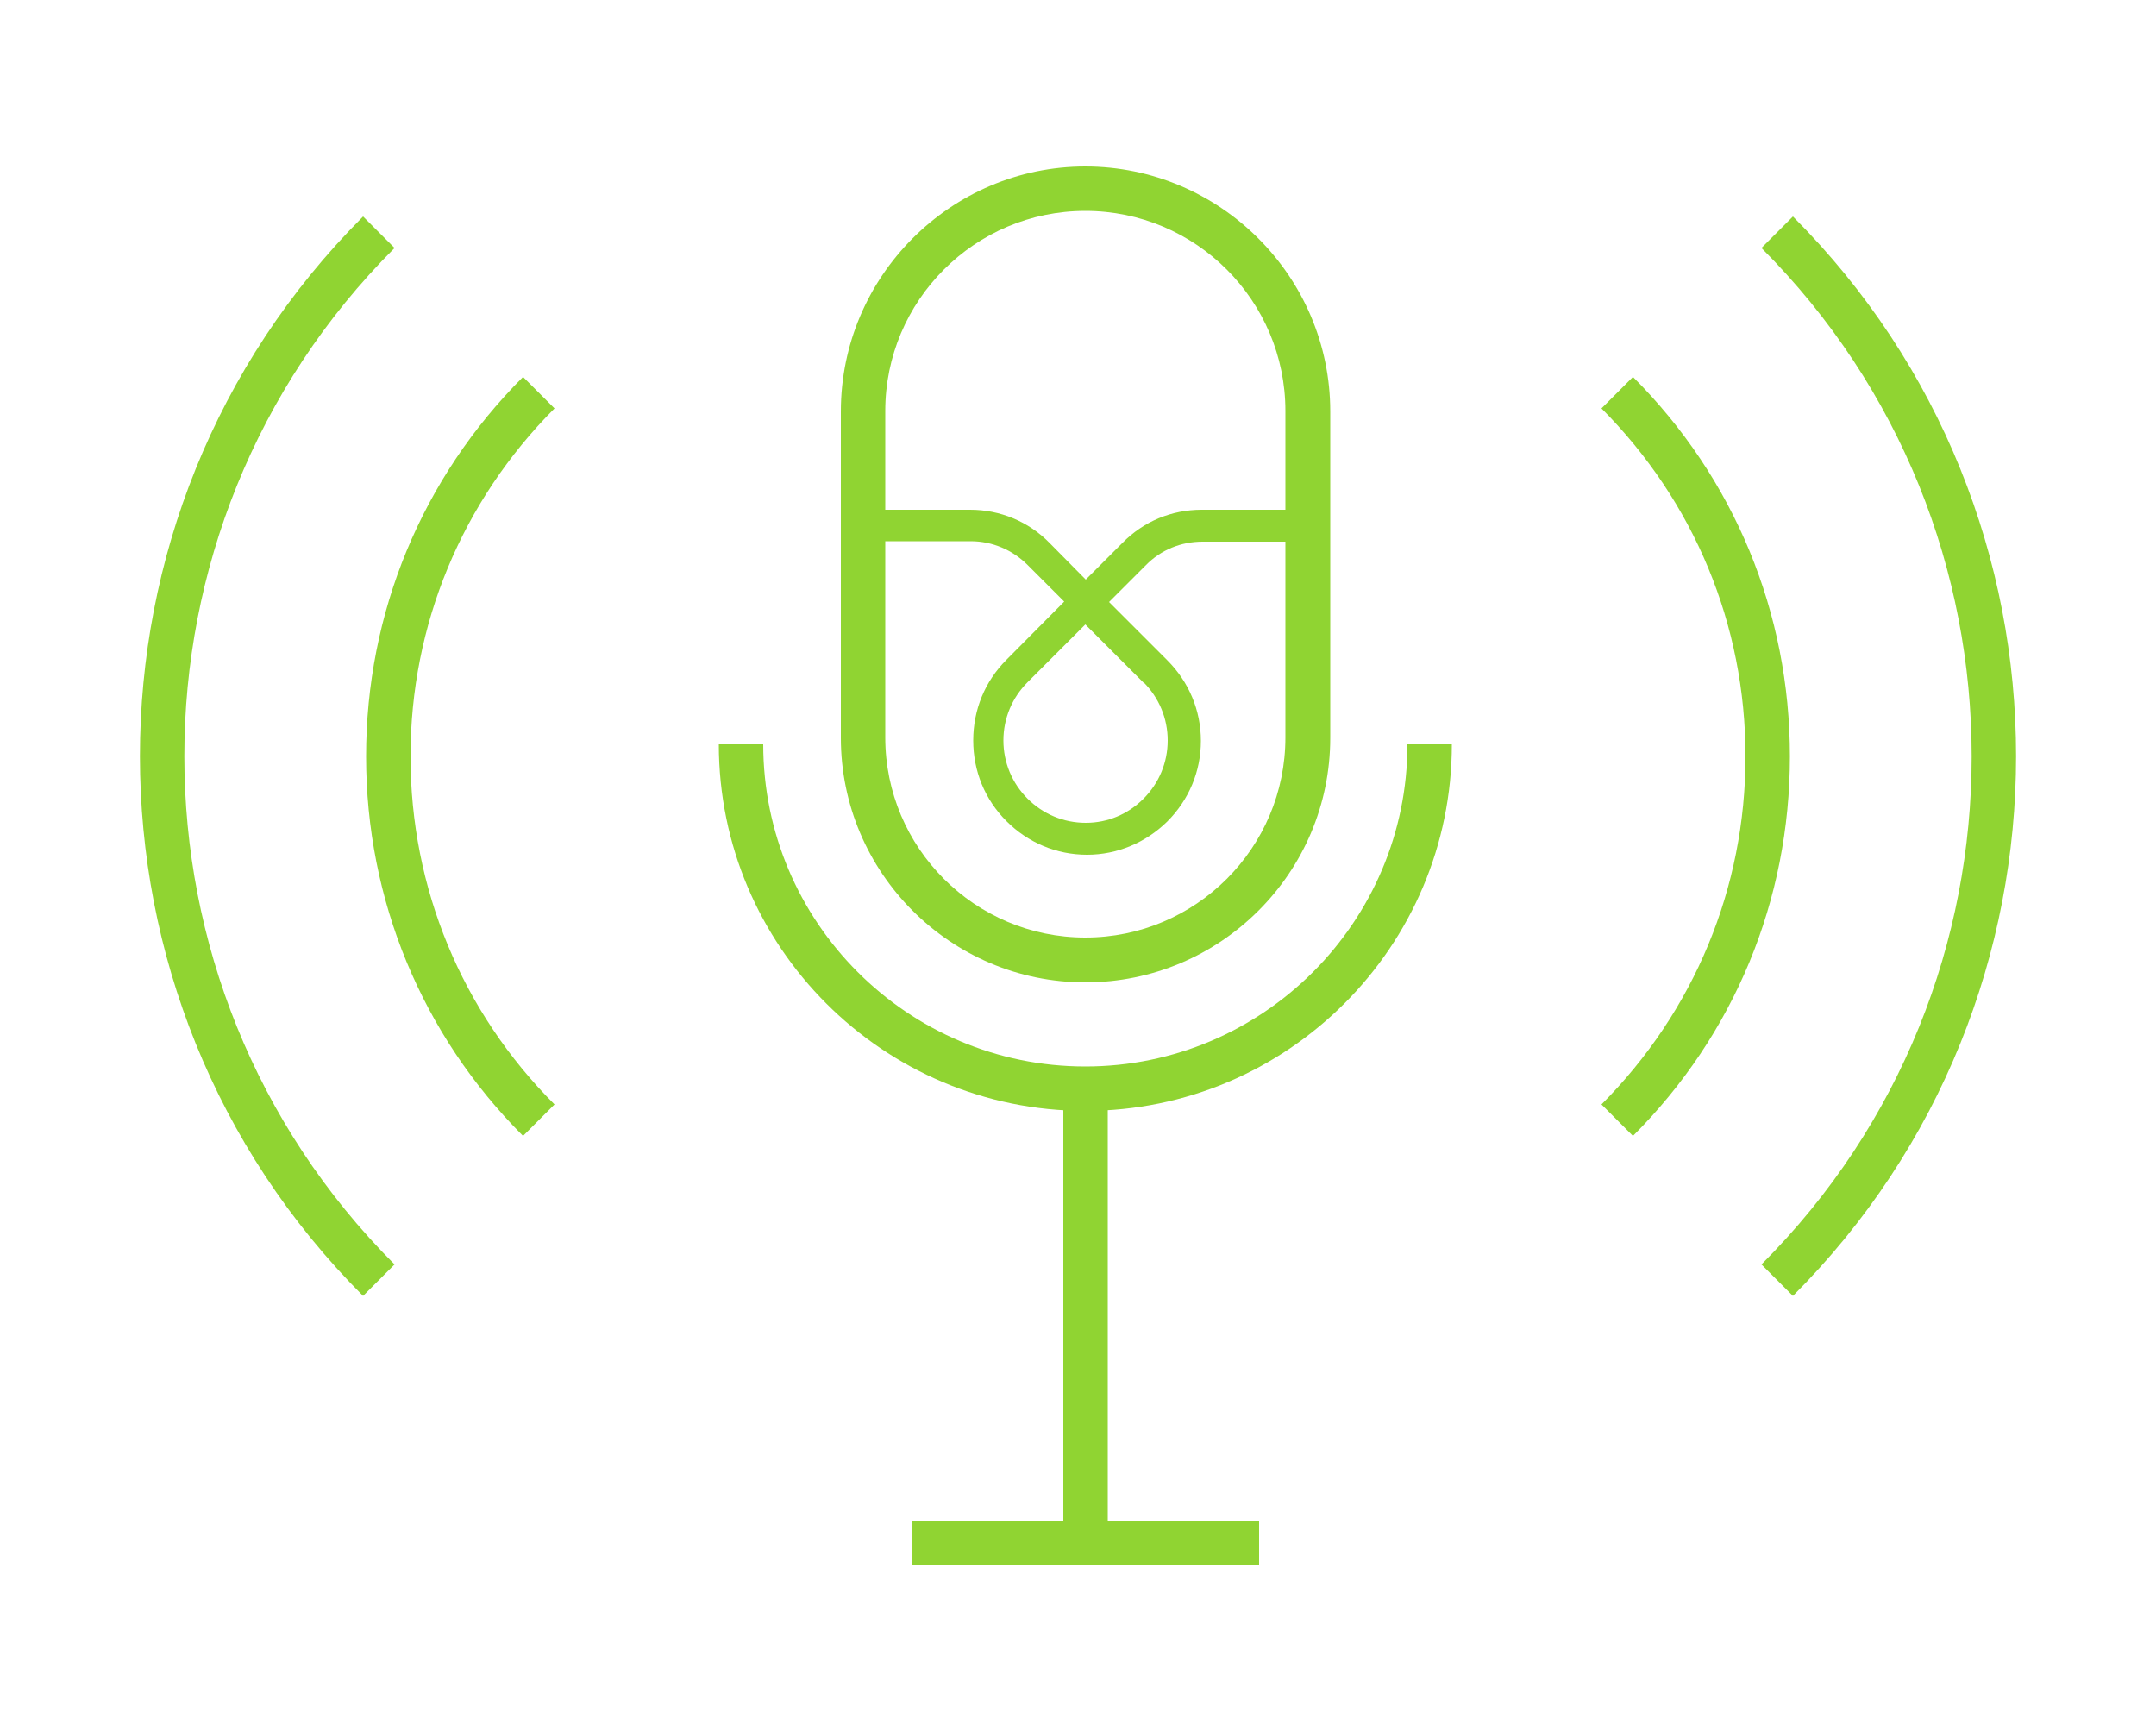
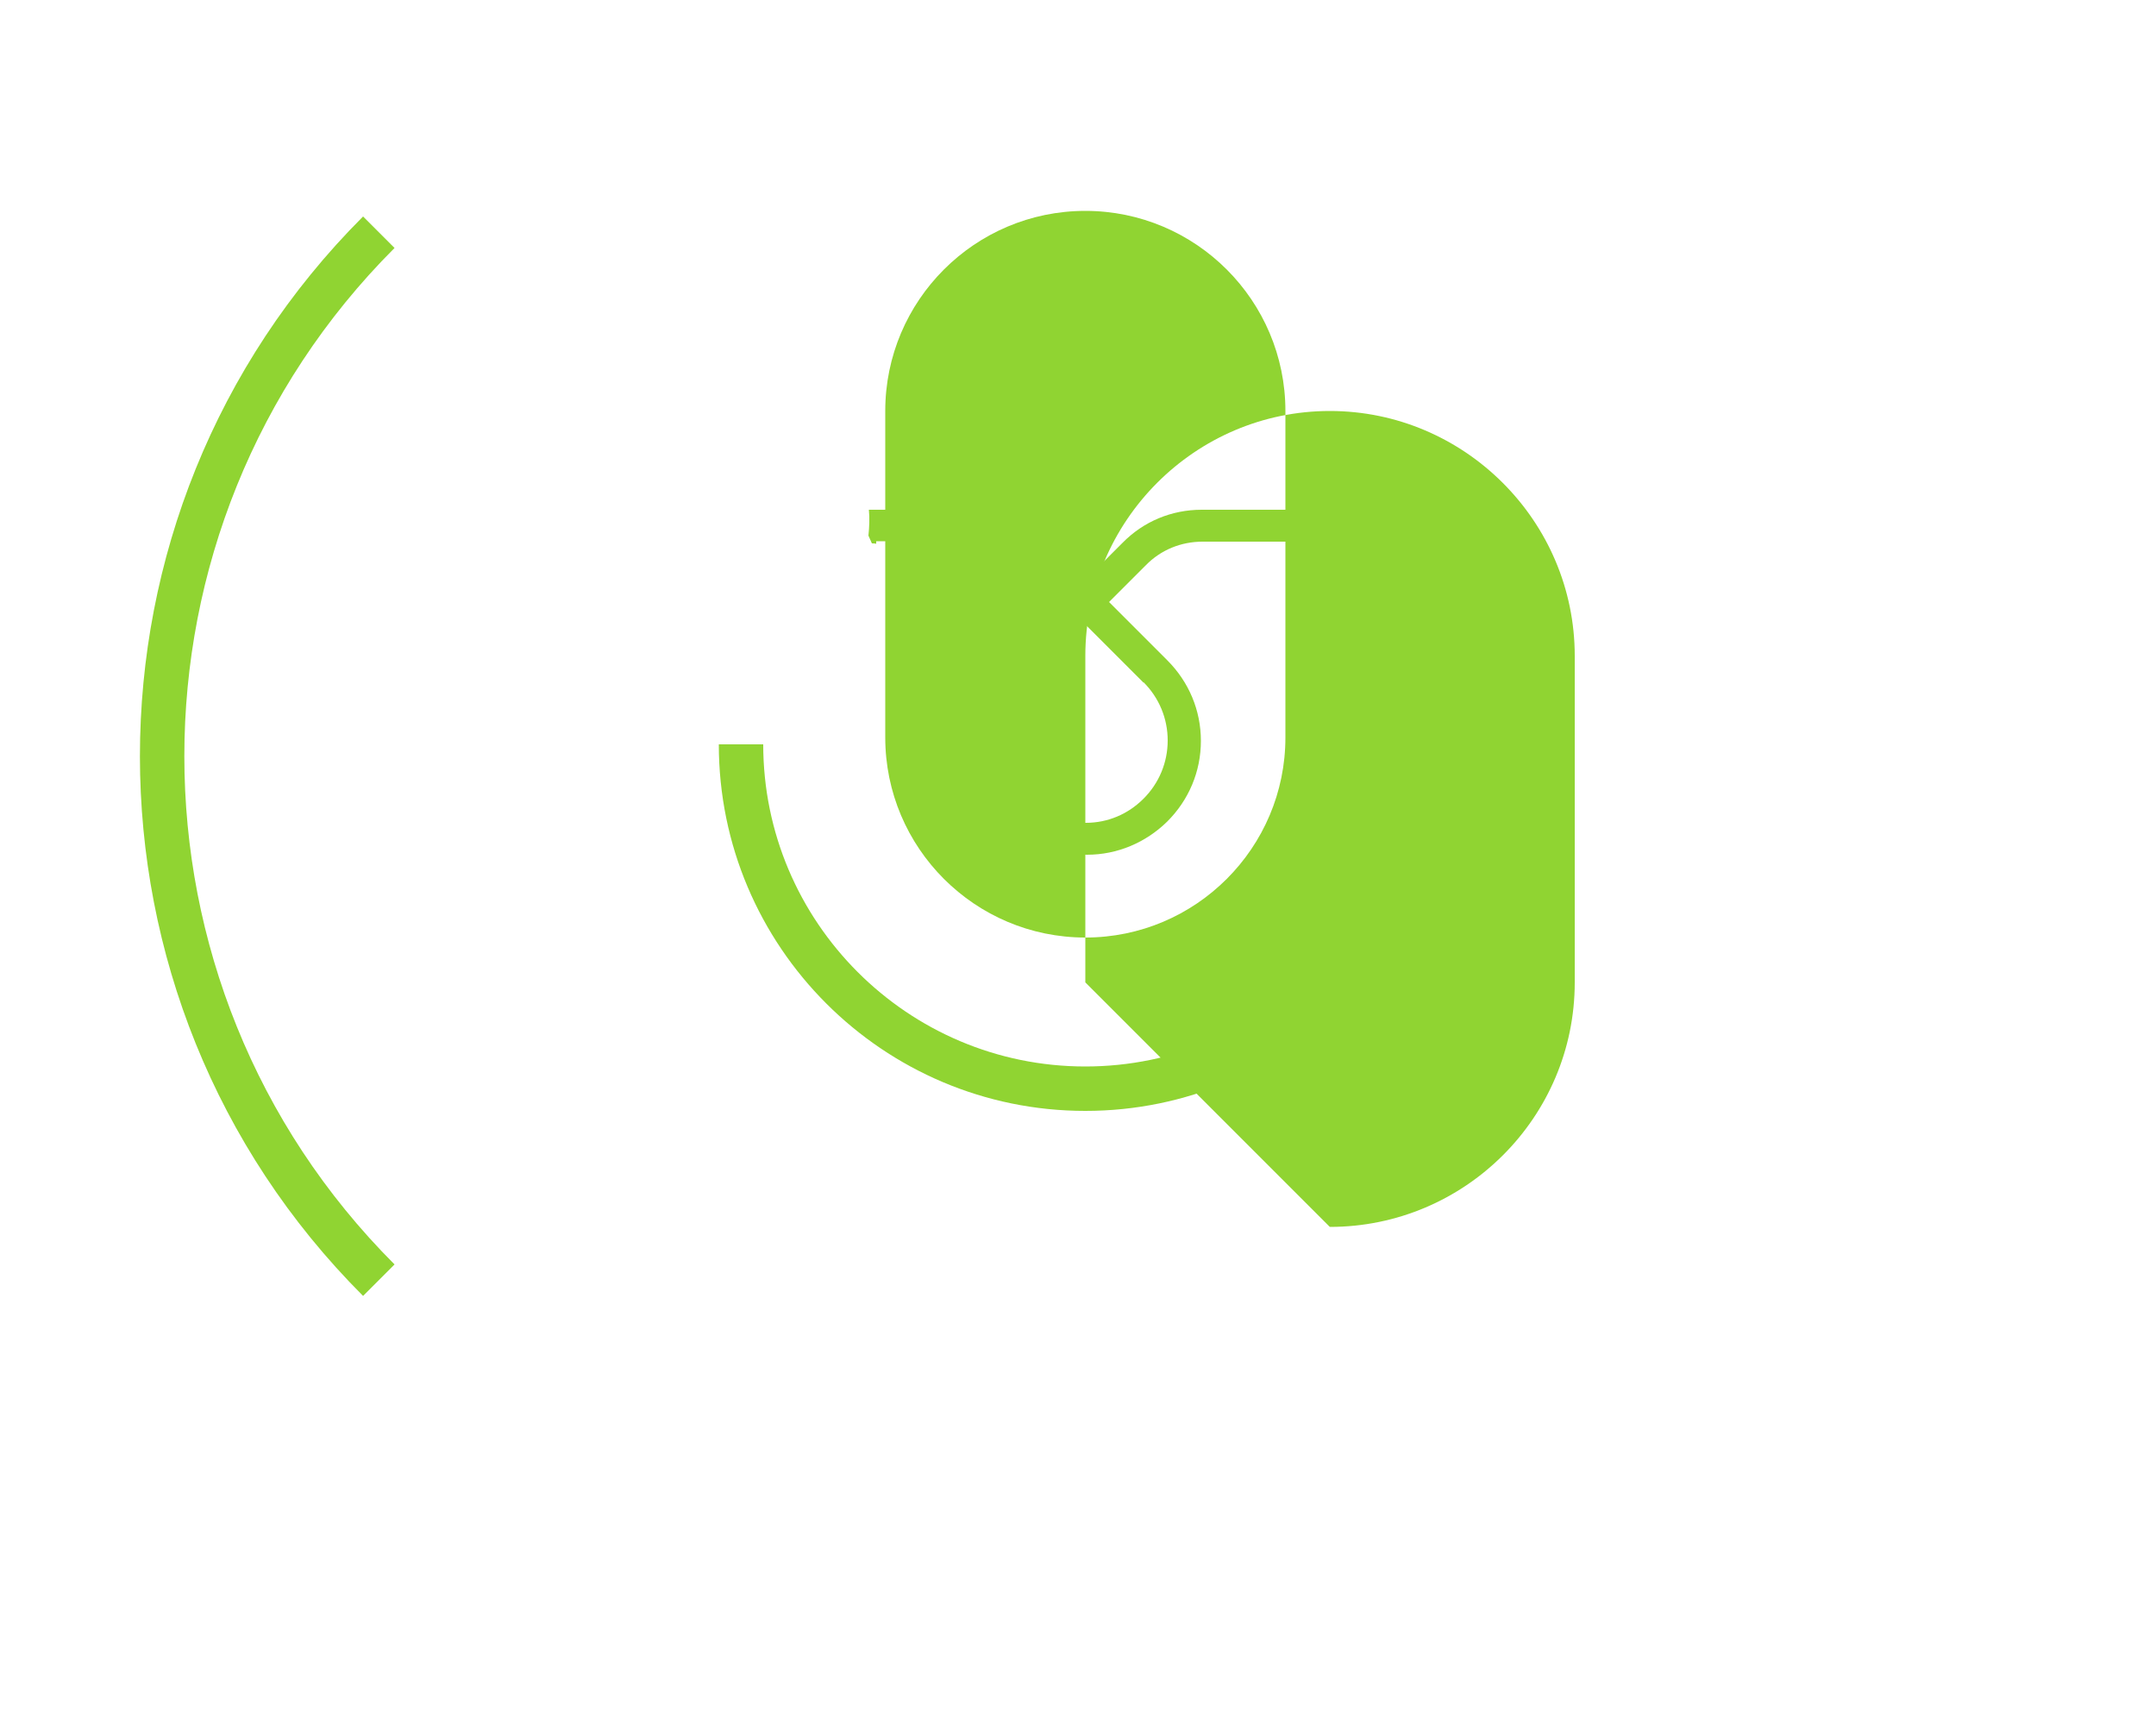
<svg xmlns="http://www.w3.org/2000/svg" width="500" height="400" version="1.1" viewBox="0 0 500 400">
  <defs>
    <style>
      .cls-1 {
        fill: #90d432;
      }
    </style>
  </defs>
  <g>
    <g id="Layer_1">
      <g>
        <g>
          <path class="cls-1" d="M302.1,118.2h-23.4c-7,0-13.5,2.7-18.4,7.7l-8.5,8.5-8.4-8.5c-4.9-5-11.5-7.7-18.4-7.7h-23.5c.2,2,.1,4-.1,6,.3.6.5,1.2.8,1.8.3,0,.7,0,1,.1v-.6h21.9c5,0,9.7,2,13.2,5.5l8.5,8.5-13.4,13.5c-5,5-7.7,11.6-7.7,18.7s2.7,13.7,7.7,18.7c5,5,11.6,7.8,18.7,7.8,7,0,13.6-2.8,18.6-7.7,5-5,7.8-11.6,7.8-18.7s-2.8-13.7-7.8-18.7l-13.5-13.5,8.5-8.5c3.5-3.6,8.2-5.5,13.2-5.5h21.7c.6-.6,1.2-1.1,1.8-1.5-.2-1.9-.3-3.9,0-5.9ZM265.2,158.2c3.6,3.6,5.6,8.4,5.6,13.5s-2,9.9-5.6,13.5c-3.6,3.6-8.3,5.6-13.4,5.6-5.1,0-9.9-2-13.5-5.6-3.6-3.6-5.6-8.4-5.6-13.5s2-9.9,5.6-13.5l13.4-13.4,13.5,13.5Z" />
-           <path class="cls-1" d="M251.7,227.8c-31.3,0-56.7-25.5-56.7-56.7v-75.7c0-31.3,25.5-56.8,56.7-56.8s56.8,25.5,56.8,56.8v75.7c0,31.3-25.5,56.7-56.8,56.7ZM251.7,48.9c-25.6,0-46.4,20.8-46.4,46.4v75.7c0,25.6,20.8,46.4,46.4,46.4s46.4-20.8,46.4-46.4v-75.7c0-25.6-20.8-46.4-46.4-46.4Z" />
+           <path class="cls-1" d="M251.7,227.8v-75.7c0-31.3,25.5-56.8,56.7-56.8s56.8,25.5,56.8,56.8v75.7c0,31.3-25.5,56.7-56.8,56.7ZM251.7,48.9c-25.6,0-46.4,20.8-46.4,46.4v75.7c0,25.6,20.8,46.4,46.4,46.4s46.4-20.8,46.4-46.4v-75.7c0-25.6-20.8-46.4-46.4-46.4Z" />
          <path class="cls-1" d="M251.7,257.6c-46.9,0-85-38.1-85-85h10.3c0,41.2,33.5,74.7,74.7,74.7s74.7-33.5,74.7-74.7h10.3c0,46.9-38.1,85-85,85Z" />
-           <rect class="cls-1" x="246.6" y="251.1" width="10.3" height="106.8" />
-           <rect class="cls-1" x="211.4" y="352.7" width="80.6" height="10.3" />
        </g>
-         <path class="cls-1" d="M121.3,87.4c-23.5,23.5-36.4,54.8-36.4,88s12.9,64.5,36.4,88l7.3-7.3c-21.5-21.5-33.4-50.2-33.4-80.7s11.9-59.1,33.4-80.7l-7.3-7.3Z" />
        <path class="cls-1" d="M91.5,57.5l-7.3-7.3c-69,69-69,181.3,0,250.3l7.3-7.3c-65-65-65-170.7,0-235.7Z" />
-         <path class="cls-1" d="M378.7,87.4l-7.3,7.3c21.5,21.6,33.4,50.2,33.4,80.7s-11.9,59.1-33.4,80.7l7.3,7.3c23.5-23.5,36.4-54.7,36.4-88s-12.9-64.5-36.4-88Z" />
-         <path class="cls-1" d="M415.8,50.2l-7.3,7.3c65,65,65,170.8,0,235.7l7.3,7.3c69-69,69-181.3,0-250.3Z" />
      </g>
    </g>
  </g>
</svg>